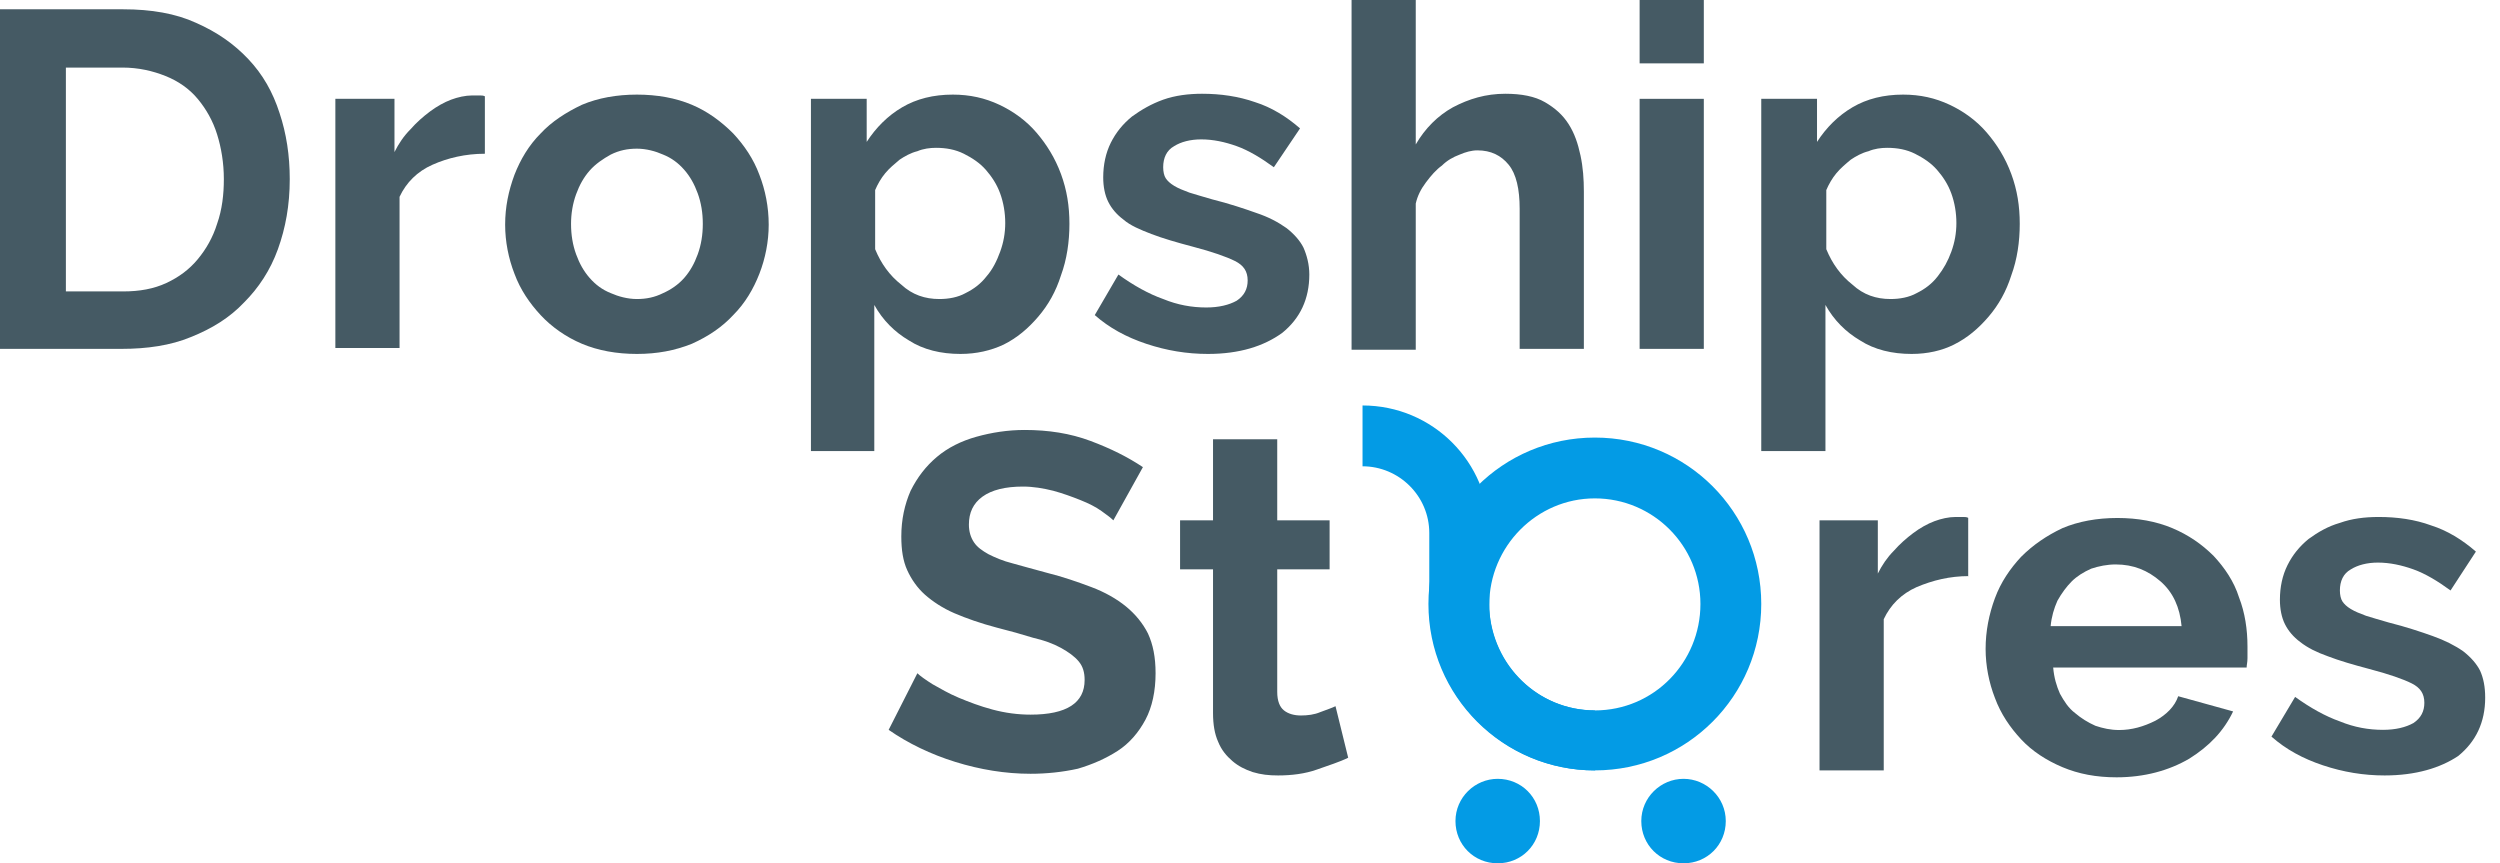
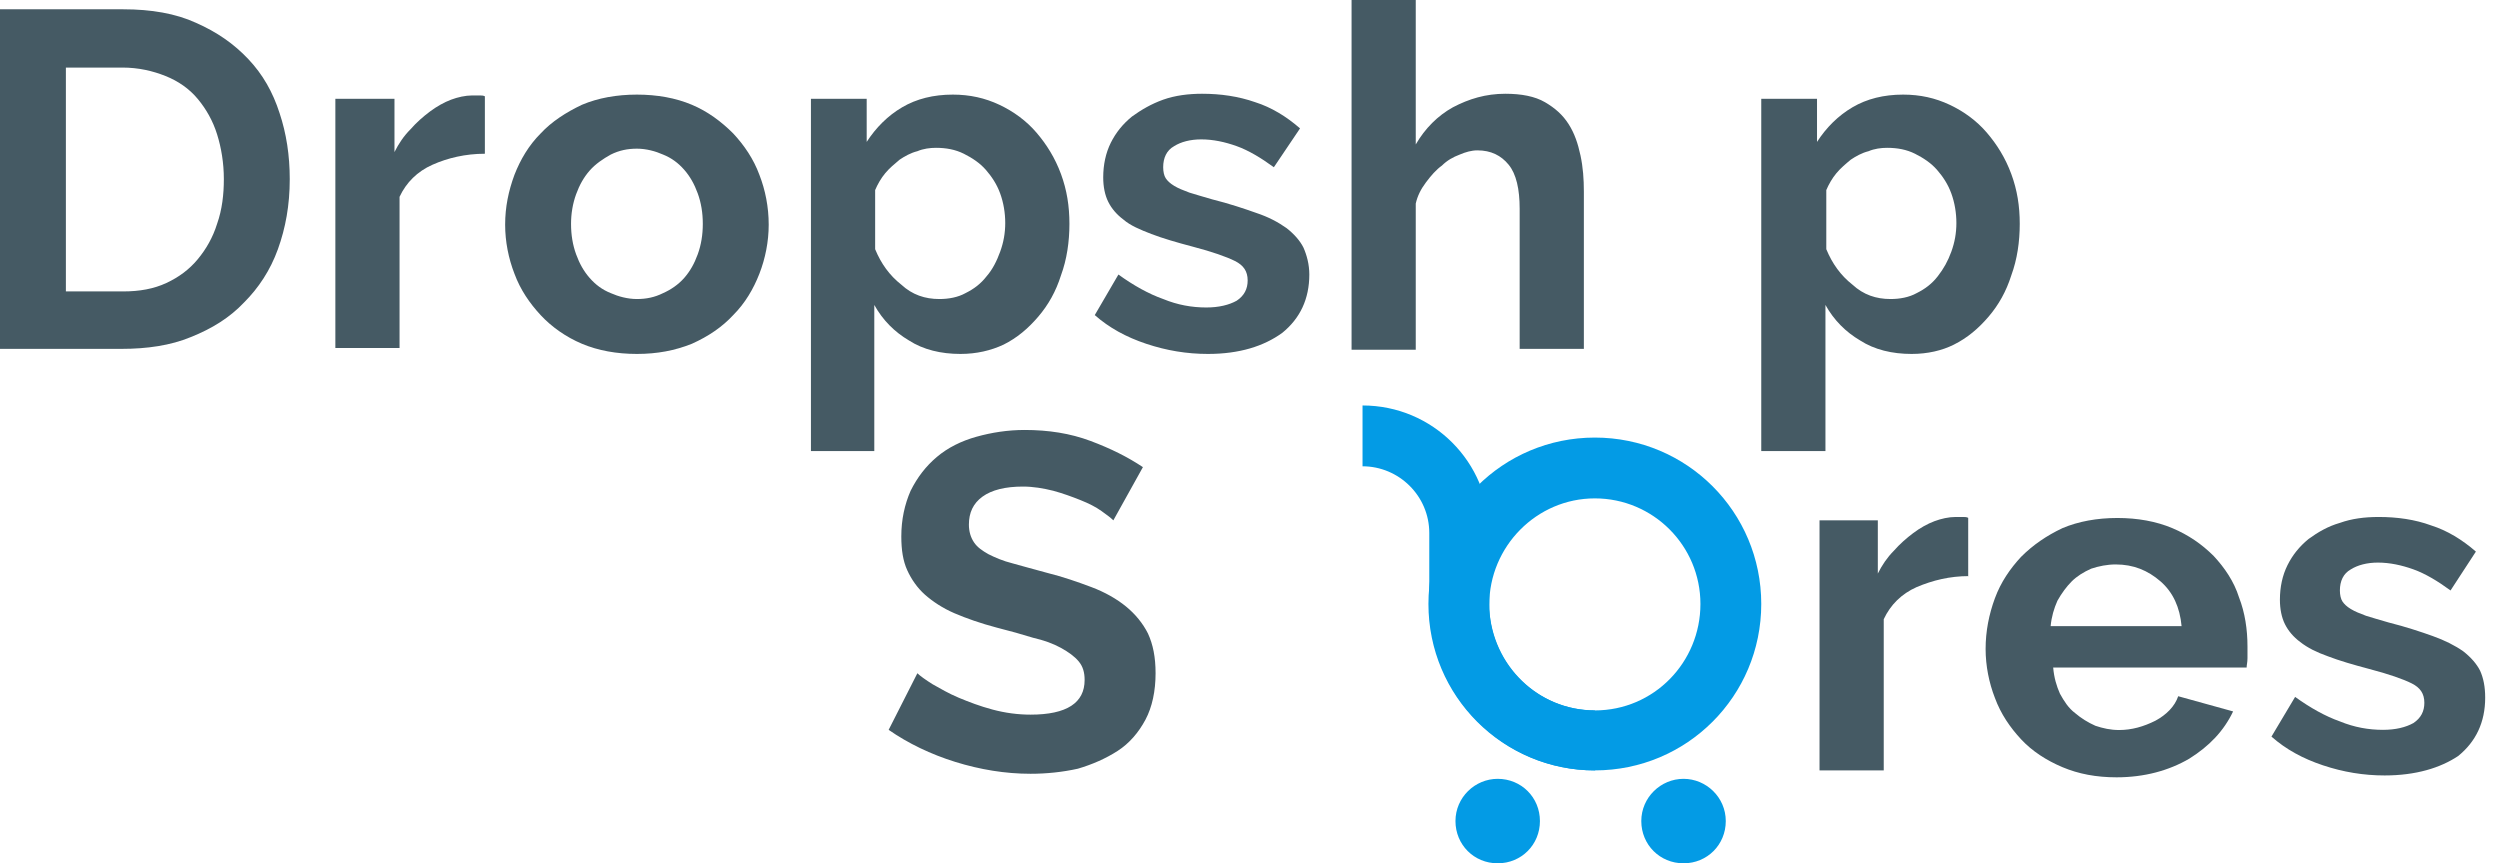
<svg xmlns="http://www.w3.org/2000/svg" width="139" height="48" viewBox="0 0 139 48" fill="none">
  <path d="M0 19.397V0.517H6.857C8.407 0.517 9.769 0.751 10.896 1.268C12.07 1.785 13.01 2.442 13.808 3.288C14.607 4.133 15.17 5.119 15.546 6.294C15.922 7.421 16.11 8.642 16.11 9.957C16.11 11.413 15.875 12.681 15.452 13.855C15.029 15.029 14.372 16.016 13.573 16.814C12.775 17.66 11.789 18.27 10.614 18.74C9.487 19.209 8.172 19.397 6.763 19.397H0ZM12.446 9.957C12.446 9.065 12.305 8.219 12.07 7.468C11.836 6.716 11.46 6.059 10.99 5.495C10.521 4.931 9.91 4.509 9.205 4.227C8.501 3.945 7.703 3.757 6.81 3.757H3.663V16.203H6.857C7.75 16.203 8.548 16.063 9.252 15.734C9.957 15.405 10.521 14.982 10.99 14.419C11.46 13.855 11.836 13.198 12.07 12.446C12.352 11.648 12.446 10.802 12.446 9.957Z" fill="#455A64" />
  <path d="M26.959 8.548C25.879 8.548 24.892 8.783 24.047 9.159C23.201 9.534 22.591 10.145 22.215 10.943V19.35H18.646V5.495H21.933V8.454C22.168 7.984 22.45 7.562 22.826 7.186C23.155 6.81 23.53 6.481 23.906 6.2C24.282 5.918 24.704 5.683 25.08 5.542C25.456 5.401 25.879 5.307 26.254 5.307C26.442 5.307 26.583 5.307 26.677 5.307C26.771 5.307 26.865 5.307 26.959 5.354V8.548Z" fill="#455A64" />
  <path d="M35.413 19.679C34.286 19.679 33.252 19.491 32.36 19.115C31.468 18.74 30.669 18.176 30.059 17.519C29.448 16.861 28.932 16.11 28.603 15.217C28.274 14.372 28.086 13.432 28.086 12.493C28.086 11.507 28.274 10.614 28.603 9.722C28.932 8.877 29.401 8.078 30.059 7.421C30.669 6.763 31.468 6.247 32.36 5.824C33.252 5.448 34.286 5.26 35.413 5.26C36.54 5.26 37.574 5.448 38.466 5.824C39.358 6.2 40.11 6.763 40.767 7.421C41.378 8.078 41.894 8.83 42.223 9.722C42.552 10.568 42.74 11.507 42.74 12.493C42.74 13.432 42.552 14.372 42.223 15.217C41.894 16.063 41.425 16.861 40.767 17.519C40.157 18.176 39.405 18.693 38.466 19.115C37.526 19.491 36.54 19.679 35.413 19.679ZM31.75 12.446C31.75 13.057 31.843 13.62 32.031 14.137C32.219 14.654 32.454 15.076 32.783 15.452C33.112 15.828 33.487 16.11 33.957 16.297C34.38 16.485 34.896 16.626 35.413 16.626C35.93 16.626 36.399 16.532 36.869 16.297C37.292 16.11 37.714 15.828 38.043 15.452C38.372 15.076 38.607 14.654 38.795 14.137C38.983 13.62 39.076 13.057 39.076 12.446C39.076 11.836 38.983 11.272 38.795 10.755C38.607 10.239 38.372 9.816 38.043 9.44C37.714 9.065 37.339 8.783 36.869 8.595C36.446 8.407 35.93 8.266 35.413 8.266C34.896 8.266 34.427 8.36 33.957 8.595C33.534 8.83 33.112 9.112 32.783 9.487C32.454 9.863 32.219 10.286 32.031 10.802C31.843 11.319 31.75 11.883 31.75 12.446Z" fill="#455A64" />
  <path d="M53.401 19.679C52.321 19.679 51.335 19.444 50.536 18.928C49.738 18.458 49.08 17.8 48.611 16.955V25.08H45.088V5.495H48.188V7.89C48.705 7.092 49.362 6.434 50.16 5.965C50.959 5.495 51.898 5.26 52.979 5.26C53.918 5.26 54.763 5.448 55.562 5.824C56.36 6.2 57.065 6.716 57.628 7.374C58.192 8.031 58.661 8.783 58.99 9.675C59.319 10.568 59.46 11.46 59.46 12.446C59.46 13.432 59.319 14.419 58.99 15.311C58.709 16.203 58.286 16.955 57.722 17.613C57.159 18.27 56.548 18.787 55.797 19.162C55.092 19.491 54.294 19.679 53.401 19.679ZM52.227 16.626C52.744 16.626 53.26 16.532 53.683 16.297C54.153 16.063 54.529 15.781 54.857 15.358C55.186 14.982 55.421 14.513 55.609 13.996C55.797 13.479 55.891 12.963 55.891 12.399C55.891 11.836 55.797 11.272 55.609 10.755C55.421 10.239 55.139 9.816 54.81 9.44C54.481 9.065 54.059 8.783 53.589 8.548C53.119 8.313 52.603 8.219 52.039 8.219C51.71 8.219 51.335 8.266 51.006 8.407C50.63 8.501 50.301 8.689 50.02 8.877C49.738 9.112 49.456 9.346 49.221 9.628C48.986 9.91 48.798 10.239 48.658 10.568V13.855C48.986 14.654 49.456 15.311 50.114 15.828C50.724 16.391 51.429 16.626 52.227 16.626Z" fill="#455A64" />
  <path d="M67.162 19.679C65.988 19.679 64.861 19.491 63.734 19.116C62.607 18.74 61.667 18.223 60.869 17.519L62.184 15.264C63.029 15.875 63.875 16.344 64.673 16.626C65.472 16.955 66.27 17.096 67.069 17.096C67.773 17.096 68.337 16.955 68.759 16.72C69.182 16.438 69.37 16.063 69.37 15.593C69.37 15.076 69.135 14.748 68.665 14.513C68.196 14.278 67.397 13.996 66.317 13.714C65.425 13.479 64.626 13.245 64.016 13.01C63.405 12.775 62.842 12.54 62.466 12.211C62.09 11.93 61.808 11.601 61.62 11.225C61.432 10.849 61.339 10.38 61.339 9.863C61.339 9.159 61.48 8.501 61.761 7.937C62.043 7.374 62.419 6.904 62.935 6.481C63.452 6.106 64.016 5.777 64.673 5.542C65.331 5.307 66.082 5.213 66.834 5.213C67.867 5.213 68.853 5.354 69.793 5.683C70.685 5.965 71.53 6.481 72.282 7.139L70.826 9.299C70.121 8.783 69.417 8.36 68.759 8.125C68.102 7.89 67.444 7.75 66.787 7.75C66.176 7.75 65.659 7.89 65.284 8.125C64.861 8.36 64.673 8.783 64.673 9.299C64.673 9.534 64.72 9.769 64.814 9.91C64.908 10.051 65.049 10.192 65.284 10.333C65.519 10.474 65.753 10.568 66.129 10.708C66.458 10.802 66.881 10.943 67.397 11.084C68.337 11.319 69.182 11.601 69.84 11.836C70.544 12.07 71.061 12.352 71.53 12.681C71.953 13.01 72.282 13.386 72.47 13.761C72.658 14.184 72.798 14.701 72.798 15.264C72.798 16.626 72.282 17.706 71.296 18.505C70.262 19.256 68.9 19.679 67.162 19.679Z" fill="#455A64" />
  <path d="M88.063 19.397H84.493V11.601C84.493 10.521 84.305 9.675 83.882 9.159C83.46 8.642 82.896 8.36 82.145 8.36C81.816 8.36 81.487 8.454 81.159 8.595C80.783 8.736 80.454 8.924 80.172 9.205C79.843 9.44 79.562 9.769 79.28 10.145C78.998 10.521 78.81 10.896 78.716 11.319V19.444H75.147V0H78.716V8.031C79.233 7.139 79.937 6.434 80.783 5.965C81.675 5.495 82.614 5.213 83.695 5.213C84.587 5.213 85.338 5.354 85.902 5.683C86.466 6.012 86.888 6.387 87.217 6.904C87.546 7.421 87.734 7.984 87.875 8.642C88.016 9.299 88.063 9.957 88.063 10.662V19.397Z" fill="#455A64" />
-   <path d="M91.163 3.523V0H94.732V3.523H91.163ZM91.163 19.397V5.495H94.732V19.397H91.163Z" fill="#455A64" />
  <path d="M106.286 19.679C105.206 19.679 104.219 19.444 103.421 18.928C102.622 18.458 101.965 17.8 101.495 16.955V25.08H97.926V5.495H101.026V7.89C101.542 7.092 102.2 6.434 102.998 5.965C103.797 5.495 104.736 5.26 105.816 5.26C106.756 5.26 107.601 5.448 108.399 5.824C109.198 6.2 109.902 6.716 110.466 7.374C111.03 8.031 111.499 8.783 111.828 9.675C112.157 10.568 112.298 11.46 112.298 12.446C112.298 13.432 112.157 14.419 111.828 15.311C111.546 16.203 111.123 16.955 110.56 17.613C109.996 18.27 109.386 18.787 108.634 19.162C107.977 19.491 107.178 19.679 106.286 19.679ZM105.112 16.626C105.628 16.626 106.145 16.532 106.568 16.297C107.037 16.063 107.413 15.781 107.742 15.358C108.071 14.935 108.305 14.513 108.493 13.996C108.681 13.479 108.775 12.963 108.775 12.399C108.775 11.836 108.681 11.272 108.493 10.755C108.305 10.239 108.024 9.816 107.695 9.44C107.366 9.065 106.943 8.783 106.474 8.548C106.004 8.313 105.487 8.219 104.924 8.219C104.595 8.219 104.219 8.266 103.891 8.407C103.515 8.501 103.186 8.689 102.904 8.877C102.622 9.112 102.341 9.346 102.106 9.628C101.871 9.91 101.683 10.239 101.542 10.568V13.855C101.871 14.654 102.341 15.311 102.998 15.828C103.609 16.391 104.313 16.626 105.112 16.626Z" fill="#455A64" />
  <path d="M61.902 28.931C61.761 28.791 61.573 28.65 61.245 28.415C60.916 28.18 60.54 27.992 60.07 27.804C59.601 27.616 59.084 27.429 58.568 27.288C58.004 27.147 57.44 27.053 56.877 27.053C55.89 27.053 55.139 27.241 54.622 27.616C54.106 27.992 53.871 28.509 53.871 29.166C53.871 29.542 53.965 29.871 54.153 30.153C54.34 30.434 54.622 30.622 54.951 30.81C55.327 30.998 55.749 31.186 56.313 31.327C56.83 31.468 57.487 31.656 58.192 31.843C59.131 32.078 59.929 32.36 60.681 32.642C61.432 32.924 62.09 33.299 62.607 33.722C63.123 34.145 63.546 34.661 63.828 35.225C64.109 35.836 64.25 36.54 64.25 37.432C64.25 38.419 64.063 39.311 63.687 40.016C63.311 40.72 62.794 41.331 62.137 41.753C61.479 42.176 60.728 42.505 59.929 42.74C59.084 42.928 58.192 43.022 57.299 43.022C55.89 43.022 54.481 42.787 53.119 42.364C51.757 41.941 50.489 41.331 49.409 40.579L51.006 37.432C51.147 37.573 51.475 37.808 51.851 38.043C52.274 38.278 52.744 38.56 53.307 38.794C53.871 39.029 54.481 39.264 55.186 39.452C55.89 39.64 56.595 39.734 57.299 39.734C59.319 39.734 60.305 39.076 60.305 37.808C60.305 37.386 60.211 37.057 59.977 36.775C59.742 36.493 59.413 36.258 58.99 36.023C58.568 35.789 58.051 35.601 57.44 35.46C56.83 35.272 56.172 35.084 55.421 34.896C54.528 34.661 53.73 34.38 53.072 34.098C52.415 33.816 51.851 33.44 51.428 33.065C51.006 32.689 50.677 32.219 50.442 31.703C50.207 31.186 50.113 30.575 50.113 29.824C50.113 28.884 50.301 28.039 50.63 27.288C51.006 26.536 51.475 25.926 52.086 25.409C52.697 24.892 53.448 24.517 54.294 24.282C55.139 24.047 56.031 23.906 56.971 23.906C58.286 23.906 59.507 24.094 60.634 24.517C61.761 24.939 62.7 25.409 63.546 25.973L61.902 28.931Z" fill="#455A64" />
-   <path d="M74.959 42.129C74.489 42.364 73.879 42.552 73.221 42.787C72.564 43.022 71.812 43.115 71.061 43.115C70.544 43.115 70.121 43.069 69.652 42.928C69.229 42.787 68.853 42.599 68.525 42.317C68.196 42.035 67.914 41.706 67.726 41.237C67.538 40.814 67.444 40.297 67.444 39.64V31.655H65.612V28.931H67.444V24.423H71.014V28.931H73.926V31.655H71.014V38.466C71.014 38.982 71.155 39.311 71.389 39.499C71.624 39.687 71.953 39.781 72.329 39.781C72.704 39.781 73.08 39.734 73.409 39.593C73.785 39.452 74.067 39.358 74.254 39.264L74.959 42.129Z" fill="#455A64" />
  <path d="M109.479 32.031C108.399 32.031 107.46 32.266 106.567 32.642C105.722 33.018 105.111 33.628 104.736 34.427V42.834H101.166V28.931H104.407V31.89C104.642 31.421 104.924 30.998 105.299 30.622C105.628 30.247 106.004 29.918 106.38 29.636C106.755 29.354 107.178 29.119 107.554 28.979C107.929 28.838 108.352 28.744 108.728 28.744C108.916 28.744 109.057 28.744 109.151 28.744C109.245 28.744 109.338 28.744 109.432 28.791V32.031H109.479Z" fill="#455A64" />
  <path d="M117.68 43.219C116.553 43.219 115.566 43.031 114.674 42.655C113.782 42.279 112.983 41.763 112.373 41.105C111.762 40.448 111.245 39.696 110.917 38.804C110.588 37.959 110.4 37.019 110.4 36.08C110.4 35.093 110.588 34.154 110.917 33.262C111.245 32.37 111.762 31.618 112.373 30.96C113.03 30.303 113.782 29.786 114.674 29.364C115.566 28.988 116.6 28.8 117.727 28.8C118.854 28.8 119.887 28.988 120.78 29.364C121.672 29.739 122.423 30.256 123.081 30.913C123.691 31.571 124.208 32.322 124.49 33.215C124.819 34.06 124.96 35 124.96 35.939C124.96 36.174 124.96 36.409 124.96 36.596C124.96 36.831 124.913 36.972 124.913 37.113H114.157C114.204 37.677 114.345 38.146 114.533 38.569C114.768 38.992 115.003 39.367 115.378 39.649C115.707 39.931 116.083 40.166 116.506 40.354C116.928 40.495 117.351 40.589 117.821 40.589C118.525 40.589 119.183 40.401 119.84 40.072C120.451 39.743 120.92 39.274 121.108 38.71L124.161 39.555C123.645 40.636 122.846 41.481 121.719 42.185C120.592 42.843 119.23 43.219 117.68 43.219ZM121.296 34.812C121.202 33.779 120.827 32.933 120.122 32.322C119.418 31.712 118.619 31.383 117.633 31.383C117.163 31.383 116.693 31.477 116.271 31.618C115.848 31.806 115.472 32.041 115.191 32.322C114.909 32.604 114.627 32.98 114.392 33.403C114.204 33.825 114.063 34.295 114.016 34.812H121.296Z" fill="#455A64" />
  <path d="M132.587 43.115C131.413 43.115 130.286 42.928 129.158 42.552C128.031 42.176 127.092 41.66 126.293 40.955L127.609 38.748C128.454 39.358 129.299 39.828 130.098 40.11C130.896 40.438 131.695 40.579 132.493 40.579C133.198 40.579 133.761 40.438 134.184 40.203C134.607 39.922 134.794 39.546 134.794 39.076C134.794 38.56 134.56 38.231 134.09 37.996C133.62 37.761 132.822 37.48 131.742 37.198C130.849 36.963 130.051 36.728 129.44 36.493C128.783 36.258 128.313 36.023 127.89 35.695C127.515 35.413 127.233 35.084 127.045 34.708C126.857 34.333 126.763 33.863 126.763 33.346C126.763 32.642 126.904 31.984 127.186 31.421C127.468 30.857 127.843 30.387 128.36 29.965C128.877 29.589 129.44 29.26 130.098 29.072C130.755 28.838 131.46 28.744 132.258 28.744C133.292 28.744 134.278 28.885 135.17 29.213C136.063 29.495 136.908 30.012 137.659 30.669L136.25 32.83C135.546 32.313 134.841 31.89 134.184 31.656C133.526 31.421 132.869 31.28 132.211 31.28C131.601 31.28 131.084 31.421 130.708 31.656C130.286 31.89 130.098 32.313 130.098 32.83C130.098 33.065 130.145 33.299 130.239 33.44C130.333 33.581 130.473 33.722 130.708 33.863C130.943 34.004 131.178 34.098 131.554 34.239C131.883 34.333 132.305 34.474 132.822 34.614C133.761 34.849 134.607 35.131 135.264 35.366C135.922 35.601 136.485 35.883 136.955 36.211C137.378 36.54 137.706 36.916 137.894 37.292C138.082 37.714 138.176 38.184 138.176 38.794C138.176 40.157 137.659 41.237 136.673 42.035C135.687 42.693 134.325 43.115 132.587 43.115Z" fill="#455A64" />
  <path d="M88.673 24.329C83.554 24.329 79.421 28.462 79.421 33.581C79.421 38.701 83.554 42.834 88.673 42.834C93.793 42.834 97.926 38.701 97.926 33.581C97.926 28.462 93.793 24.329 88.673 24.329ZM88.673 39.499C85.433 39.499 82.802 36.869 82.802 33.628C82.802 30.387 85.433 27.71 88.673 27.71C91.914 27.71 94.544 30.34 94.544 33.581C94.544 36.822 91.961 39.499 88.673 39.499Z" fill="#039BE5" />
  <path d="M83.272 43.303C82.004 43.303 80.924 44.337 80.924 45.652C80.924 46.967 81.957 48 83.272 48C84.587 48 85.62 46.967 85.62 45.652C85.62 44.337 84.587 43.303 83.272 43.303Z" fill="#039BE5" />
  <path d="M93.605 43.303C92.337 43.303 91.256 44.337 91.256 45.652C91.256 46.967 92.29 48 93.605 48C94.92 48 95.953 46.967 95.953 45.652C95.953 44.337 94.873 43.303 93.605 43.303Z" fill="#039BE5" />
  <path d="M82.802 33.863C82.802 33.3 82.802 30.247 82.802 29.589C82.802 25.691 79.656 22.544 75.757 22.544V25.926C77.777 25.926 79.468 27.57 79.468 29.636C79.468 30.247 79.468 32.689 79.468 33.628C79.468 33.675 79.468 33.675 79.468 33.722C79.468 33.91 79.468 34.004 79.468 34.004C79.703 38.935 83.742 42.834 88.673 42.834V39.499C85.526 39.499 82.99 37.01 82.802 33.863Z" fill="#039BE5" />
</svg>